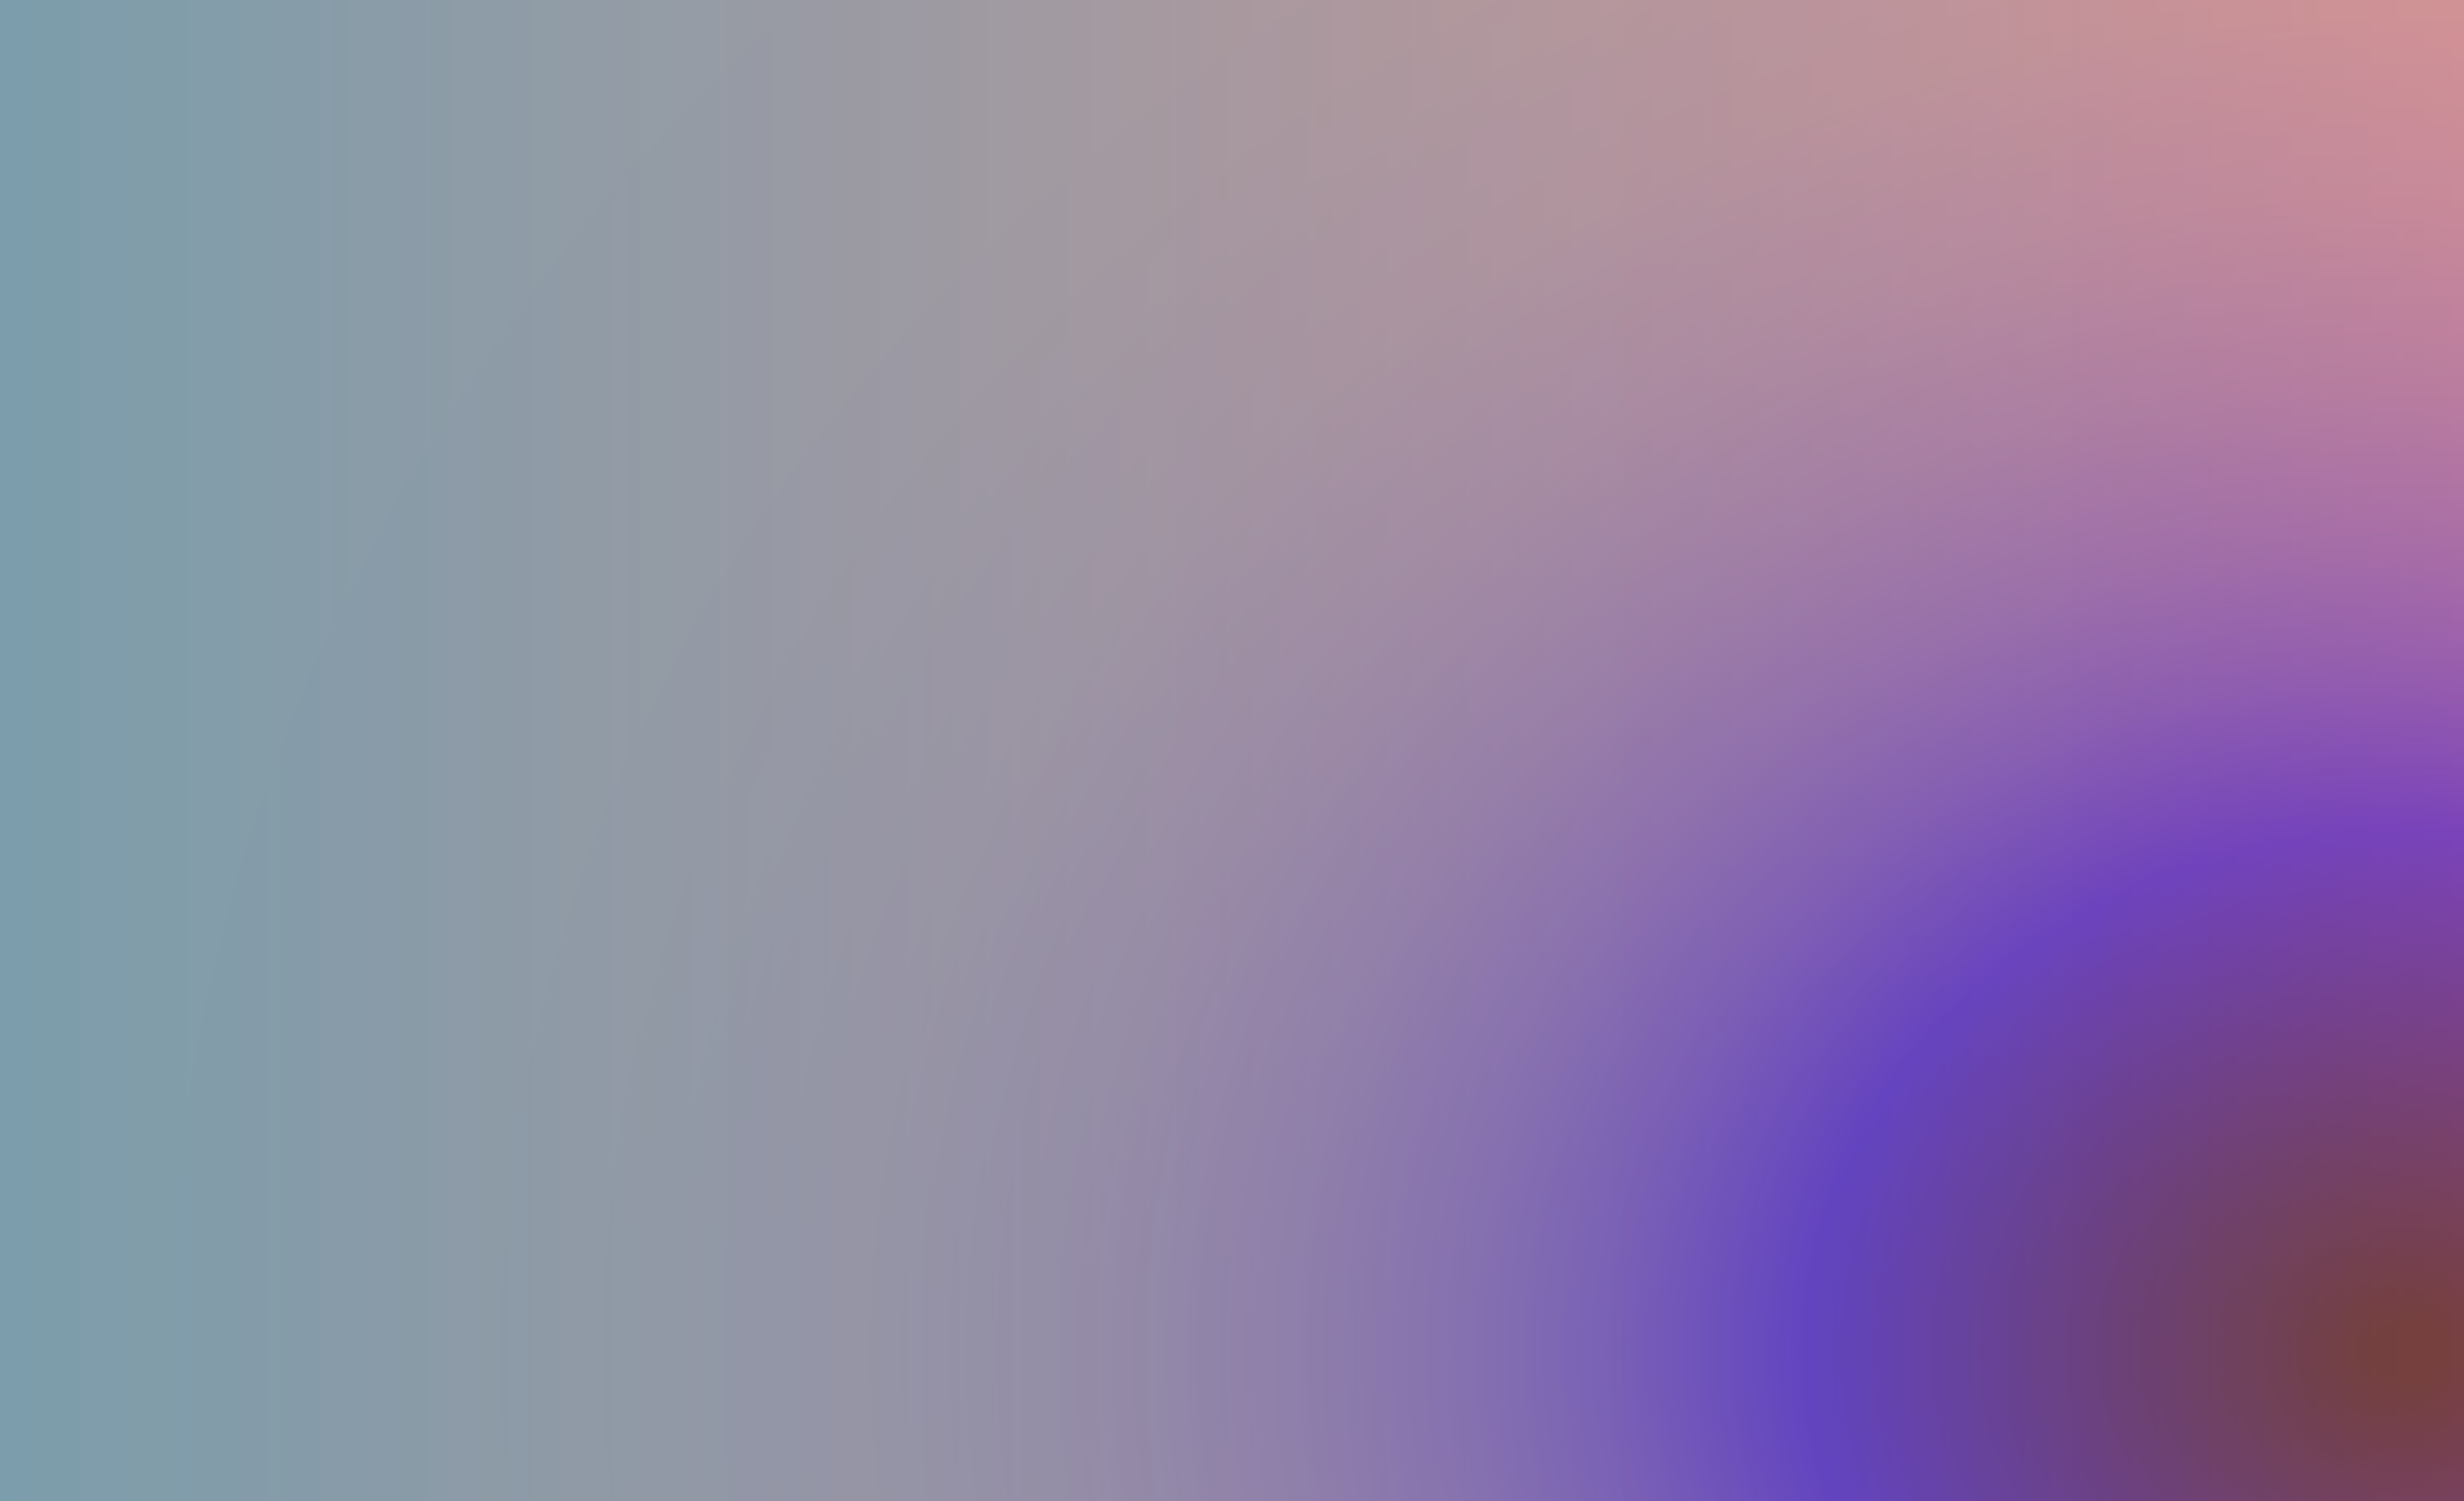
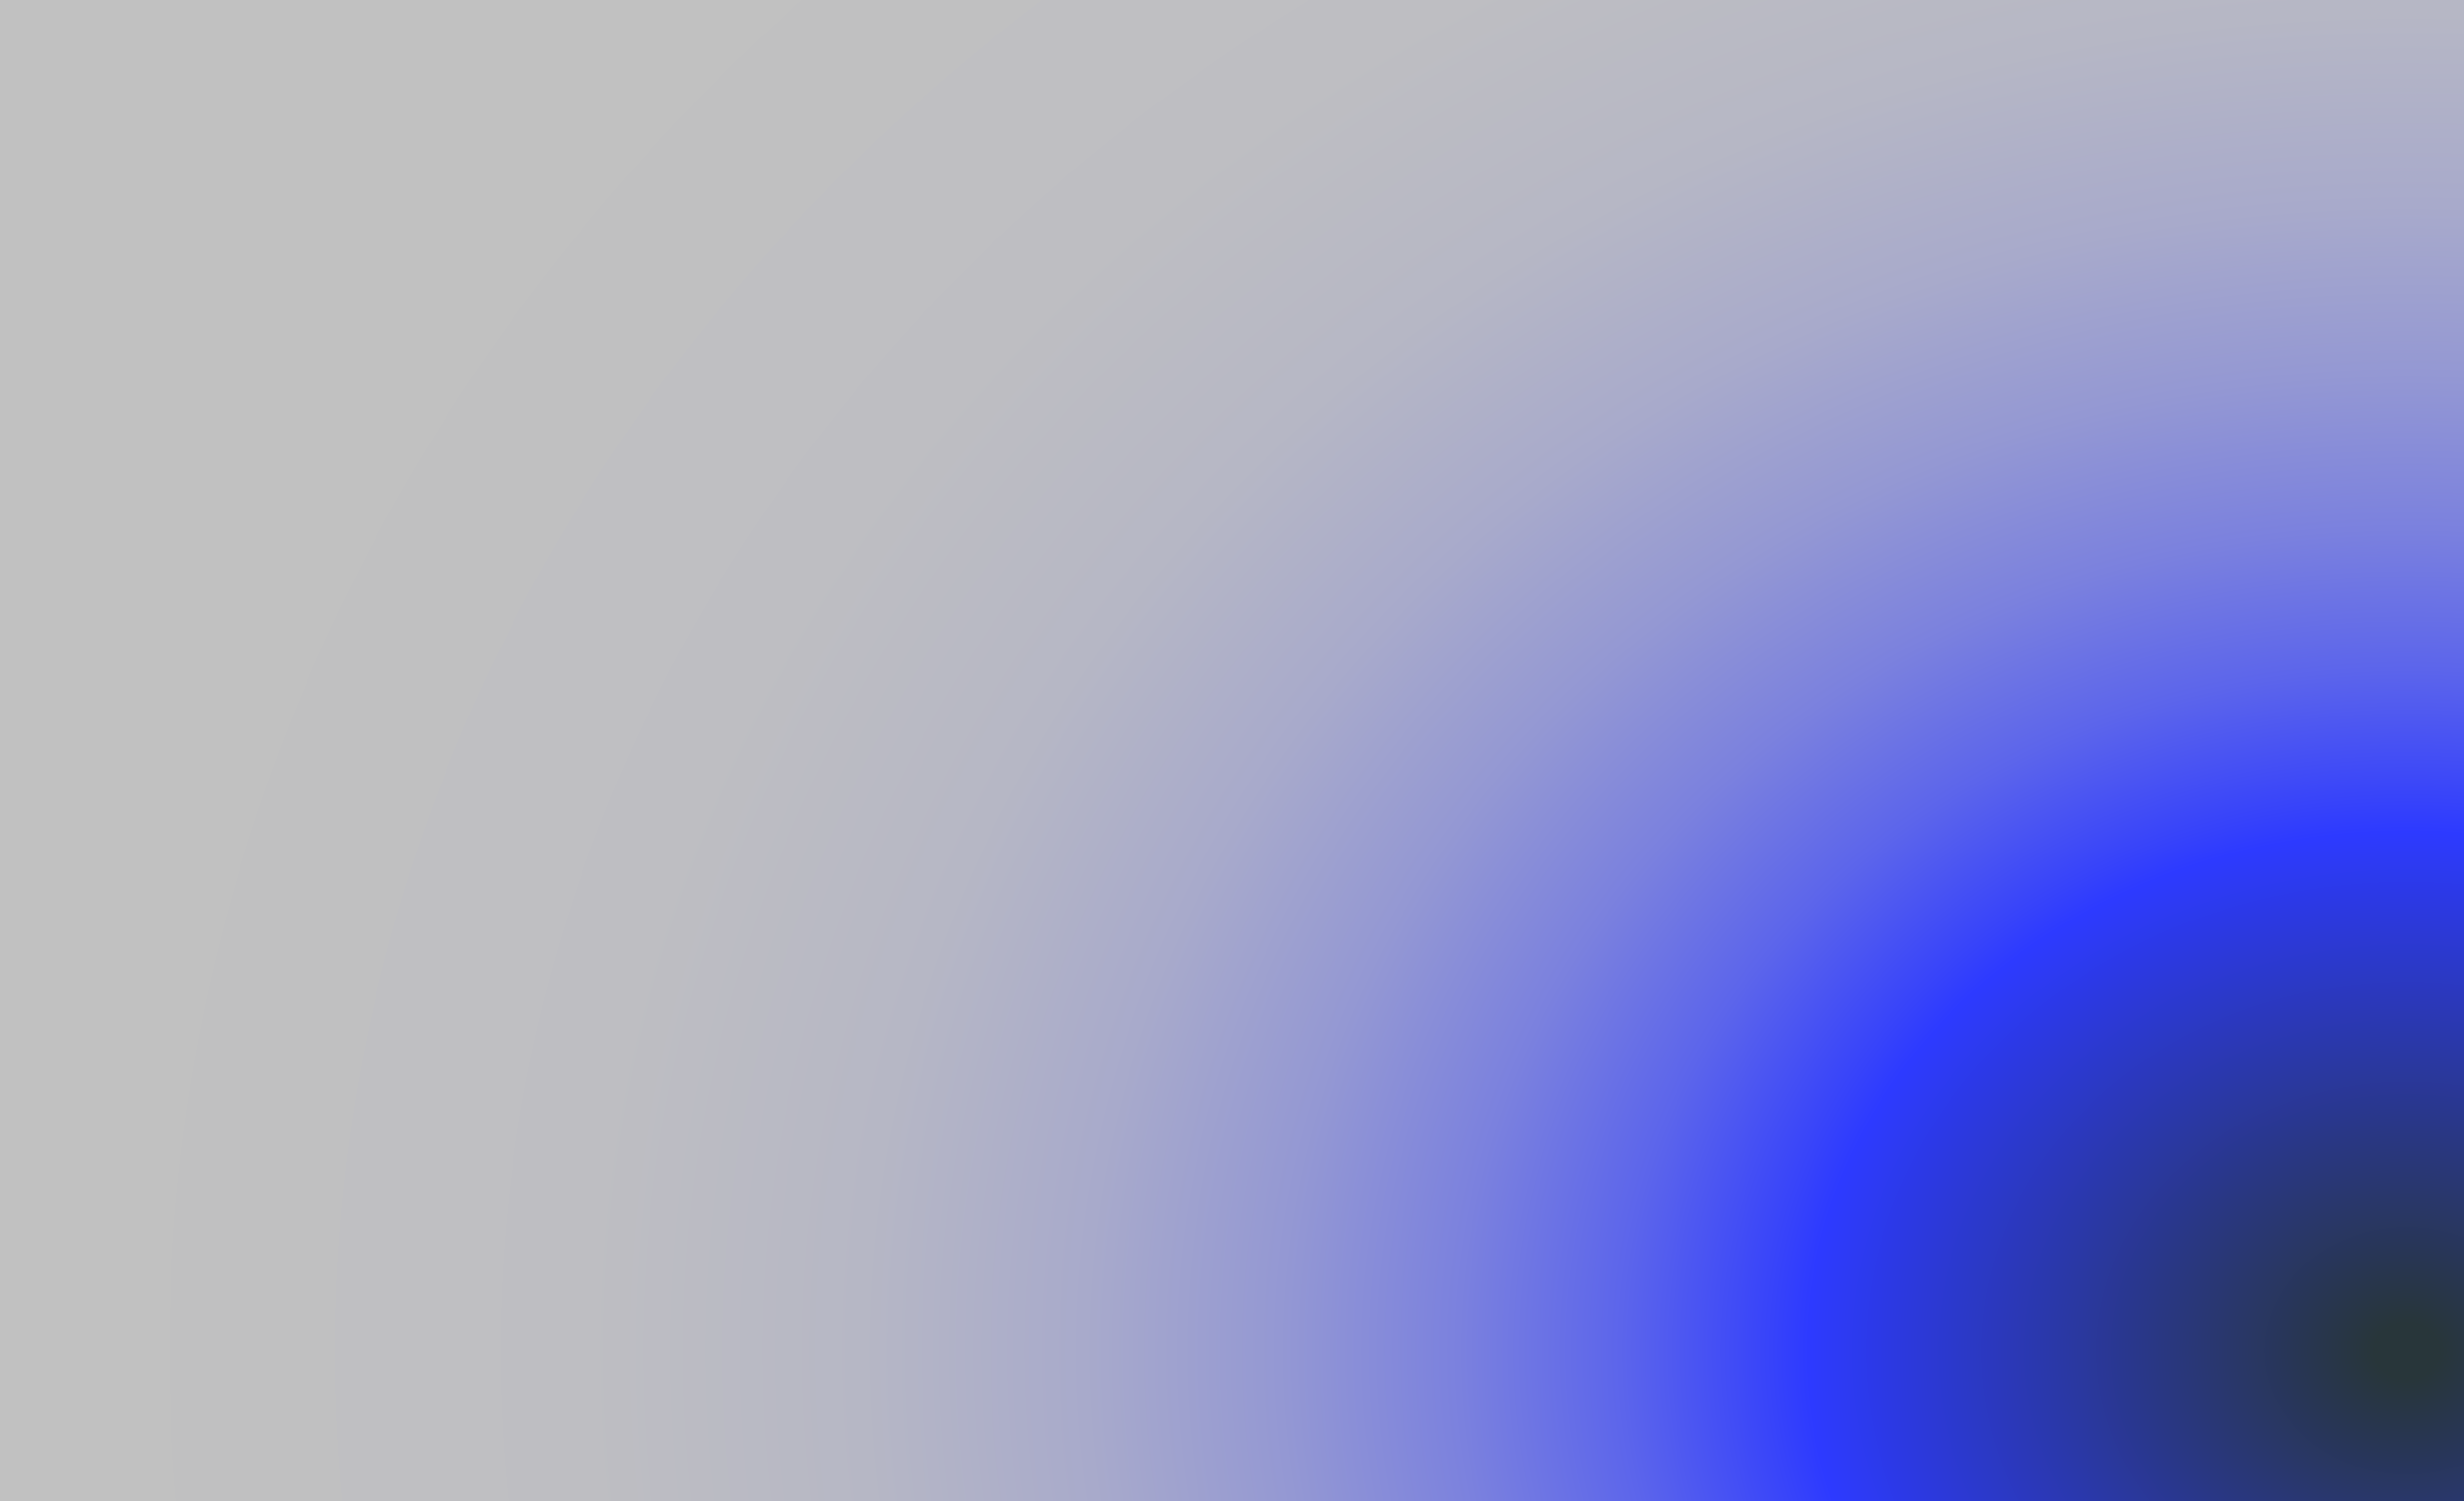
<svg xmlns="http://www.w3.org/2000/svg" width="2626" height="1600" viewBox="0 0 2626 1600">
  <defs>
    <radialGradient id="radial-gradient" cx="0.973" cy="0.905" r="0.934" gradientTransform="translate(0 -0.408) scale(1 1.45)" gradientUnits="objectBoundingBox">
      <stop offset="0" stop-color="#28363a" />
      <stop offset="0.014" stop-color="#28363a" />
      <stop offset="0.109" stop-color="#293784" />
      <stop offset="0.258" stop-color="#2d3aff" />
      <stop offset="0.274" stop-color="#3743fa" />
      <stop offset="0.339" stop-color="#5c65eb" />
      <stop offset="0.409" stop-color="#7b81de" />
      <stop offset="0.486" stop-color="#9498d3" />
      <stop offset="0.57" stop-color="#a8aacb" />
      <stop offset="0.666" stop-color="#b6b7c5" />
      <stop offset="0.786" stop-color="#bebec2" />
      <stop offset="1" stop-color="#c1c1c1" />
    </radialGradient>
    <linearGradient id="linear-gradient" y1="0.5" x2="1" y2="0.5" gradientUnits="objectBoundingBox">
      <stop offset="0" stop-color="#035f87" />
      <stop offset="1" stop-color="#ff5043" />
    </linearGradient>
  </defs>
  <g id="Group_271" data-name="Group 271" transform="translate(122.244 -1080.451)">
    <rect id="Rectangle_68" data-name="Rectangle 68" width="2626" height="1600" transform="translate(-122.244 1080.451)" fill="url(#radial-gradient)" />
-     <rect id="Rectangle_69" data-name="Rectangle 69" width="2626" height="1600" transform="translate(-122.244 1080.451)" opacity="0.37" fill="url(#linear-gradient)" />
  </g>
</svg>